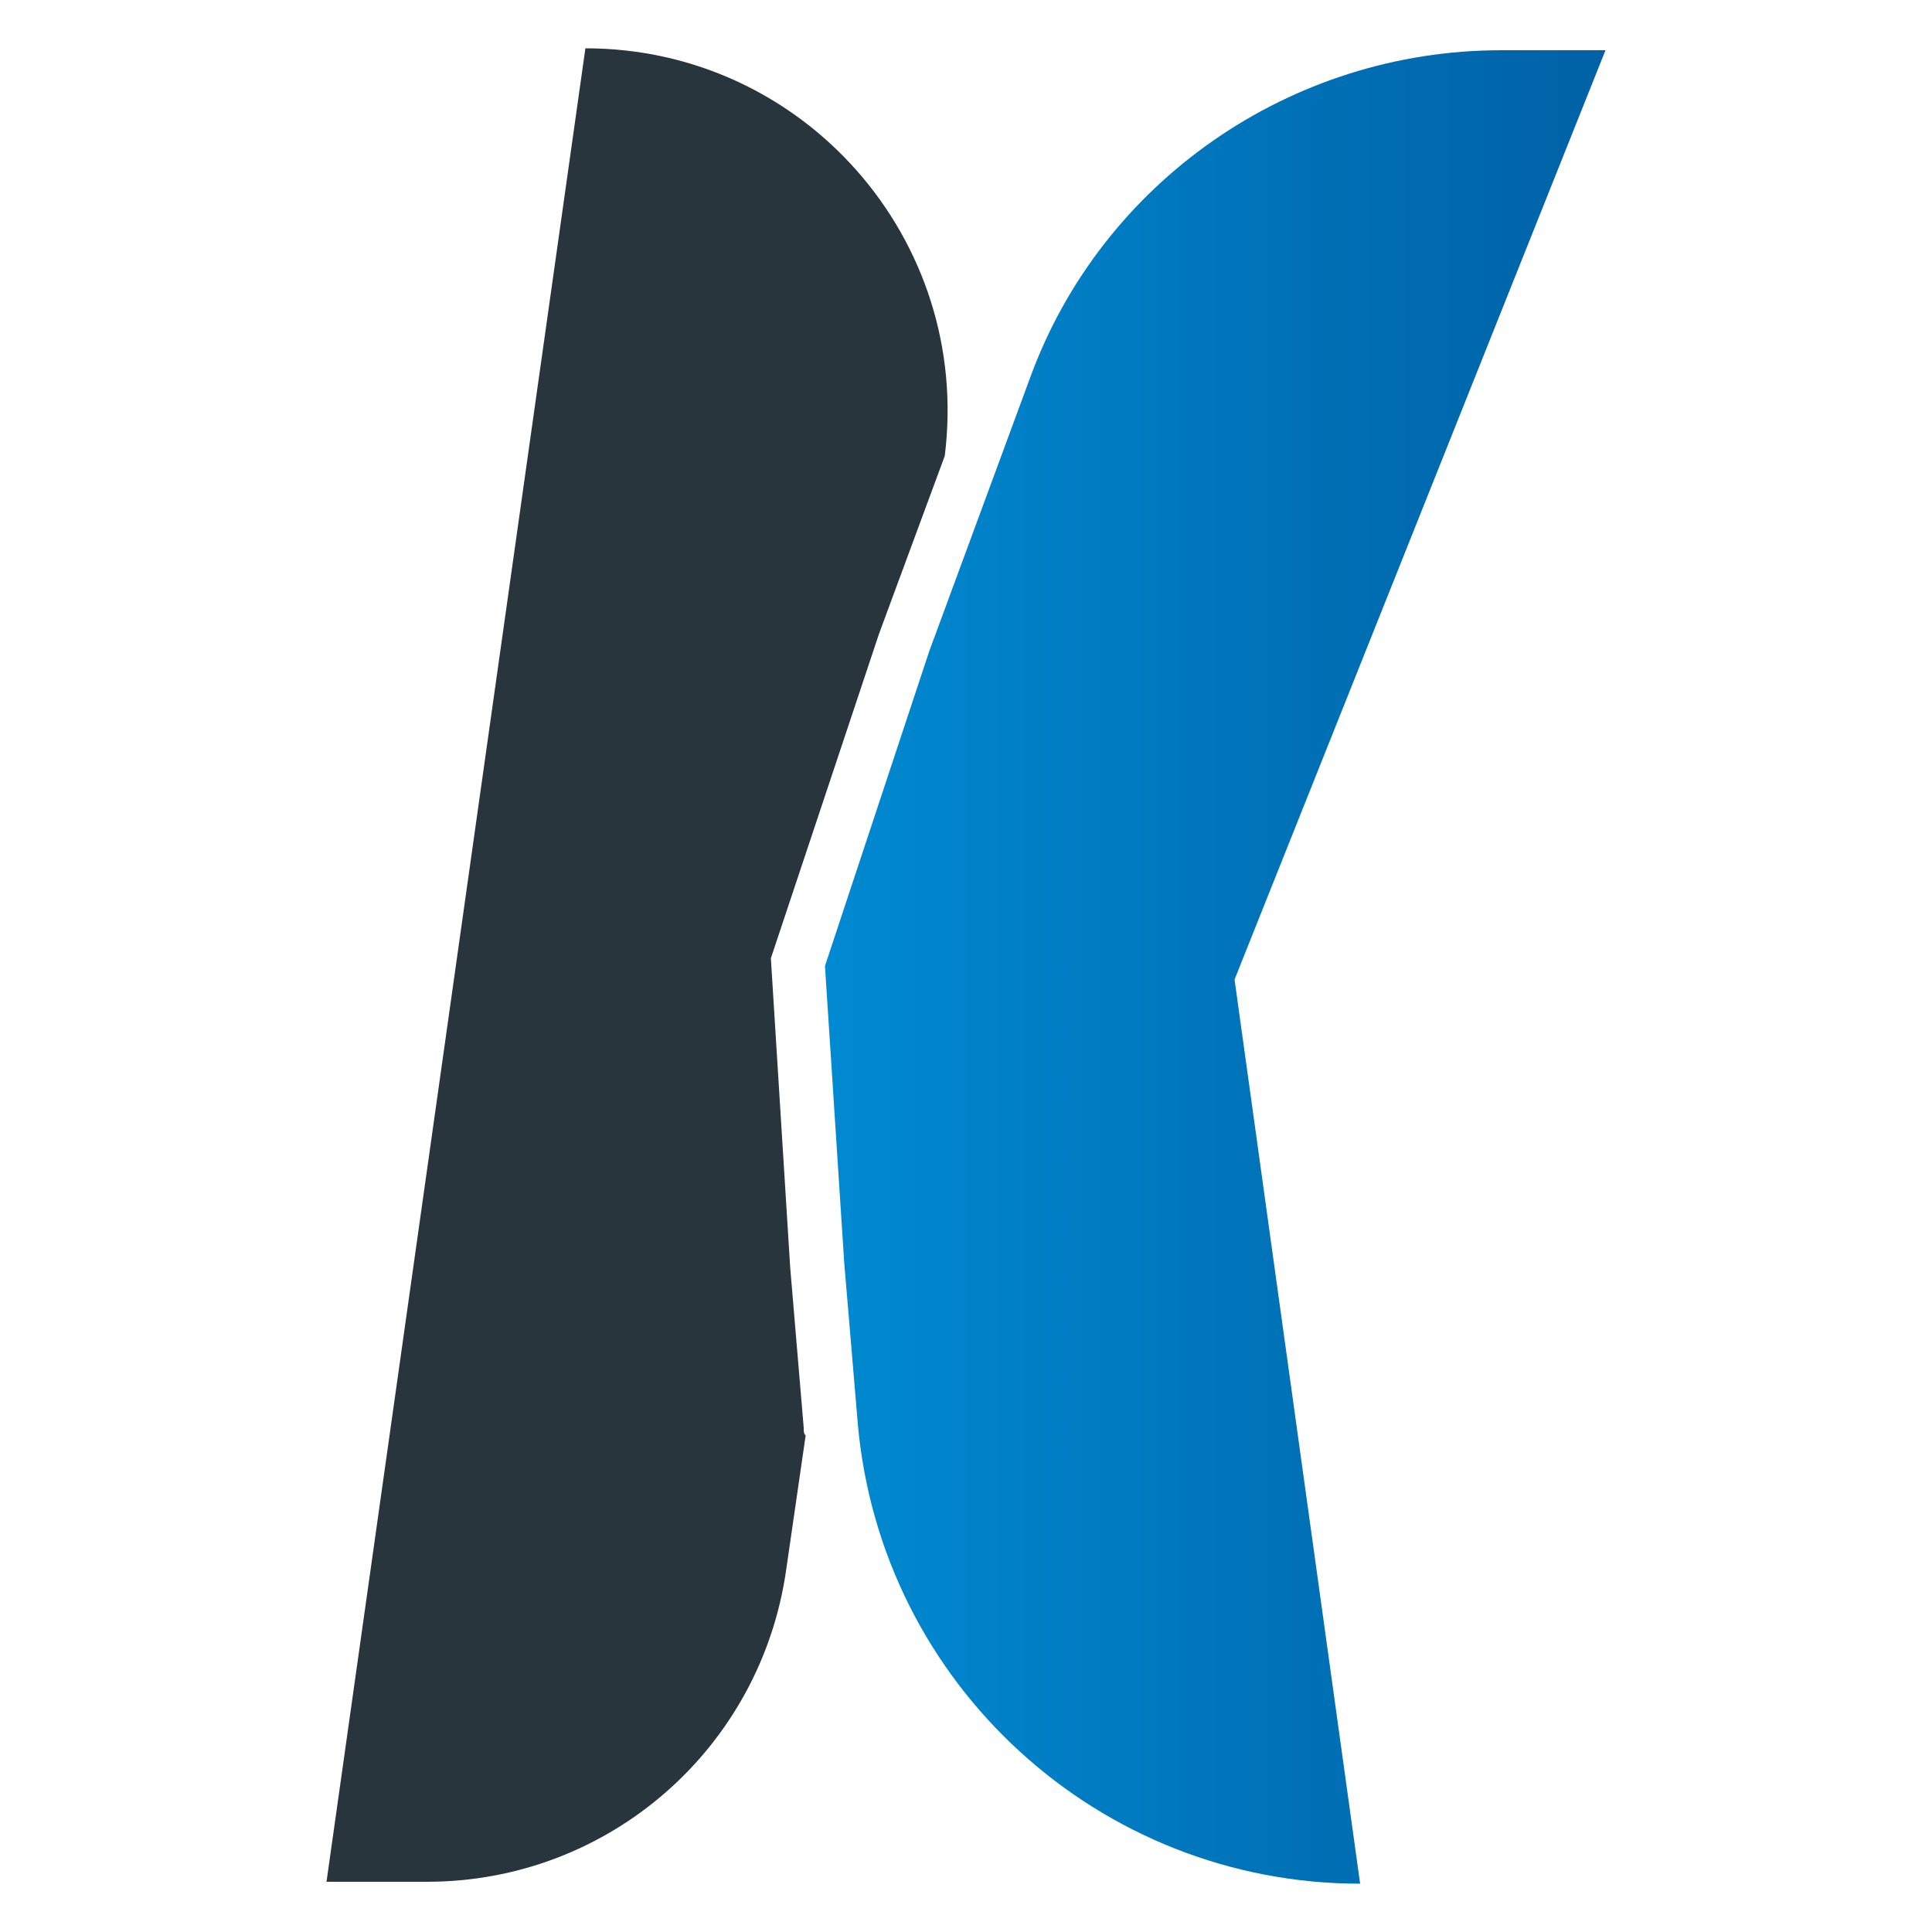
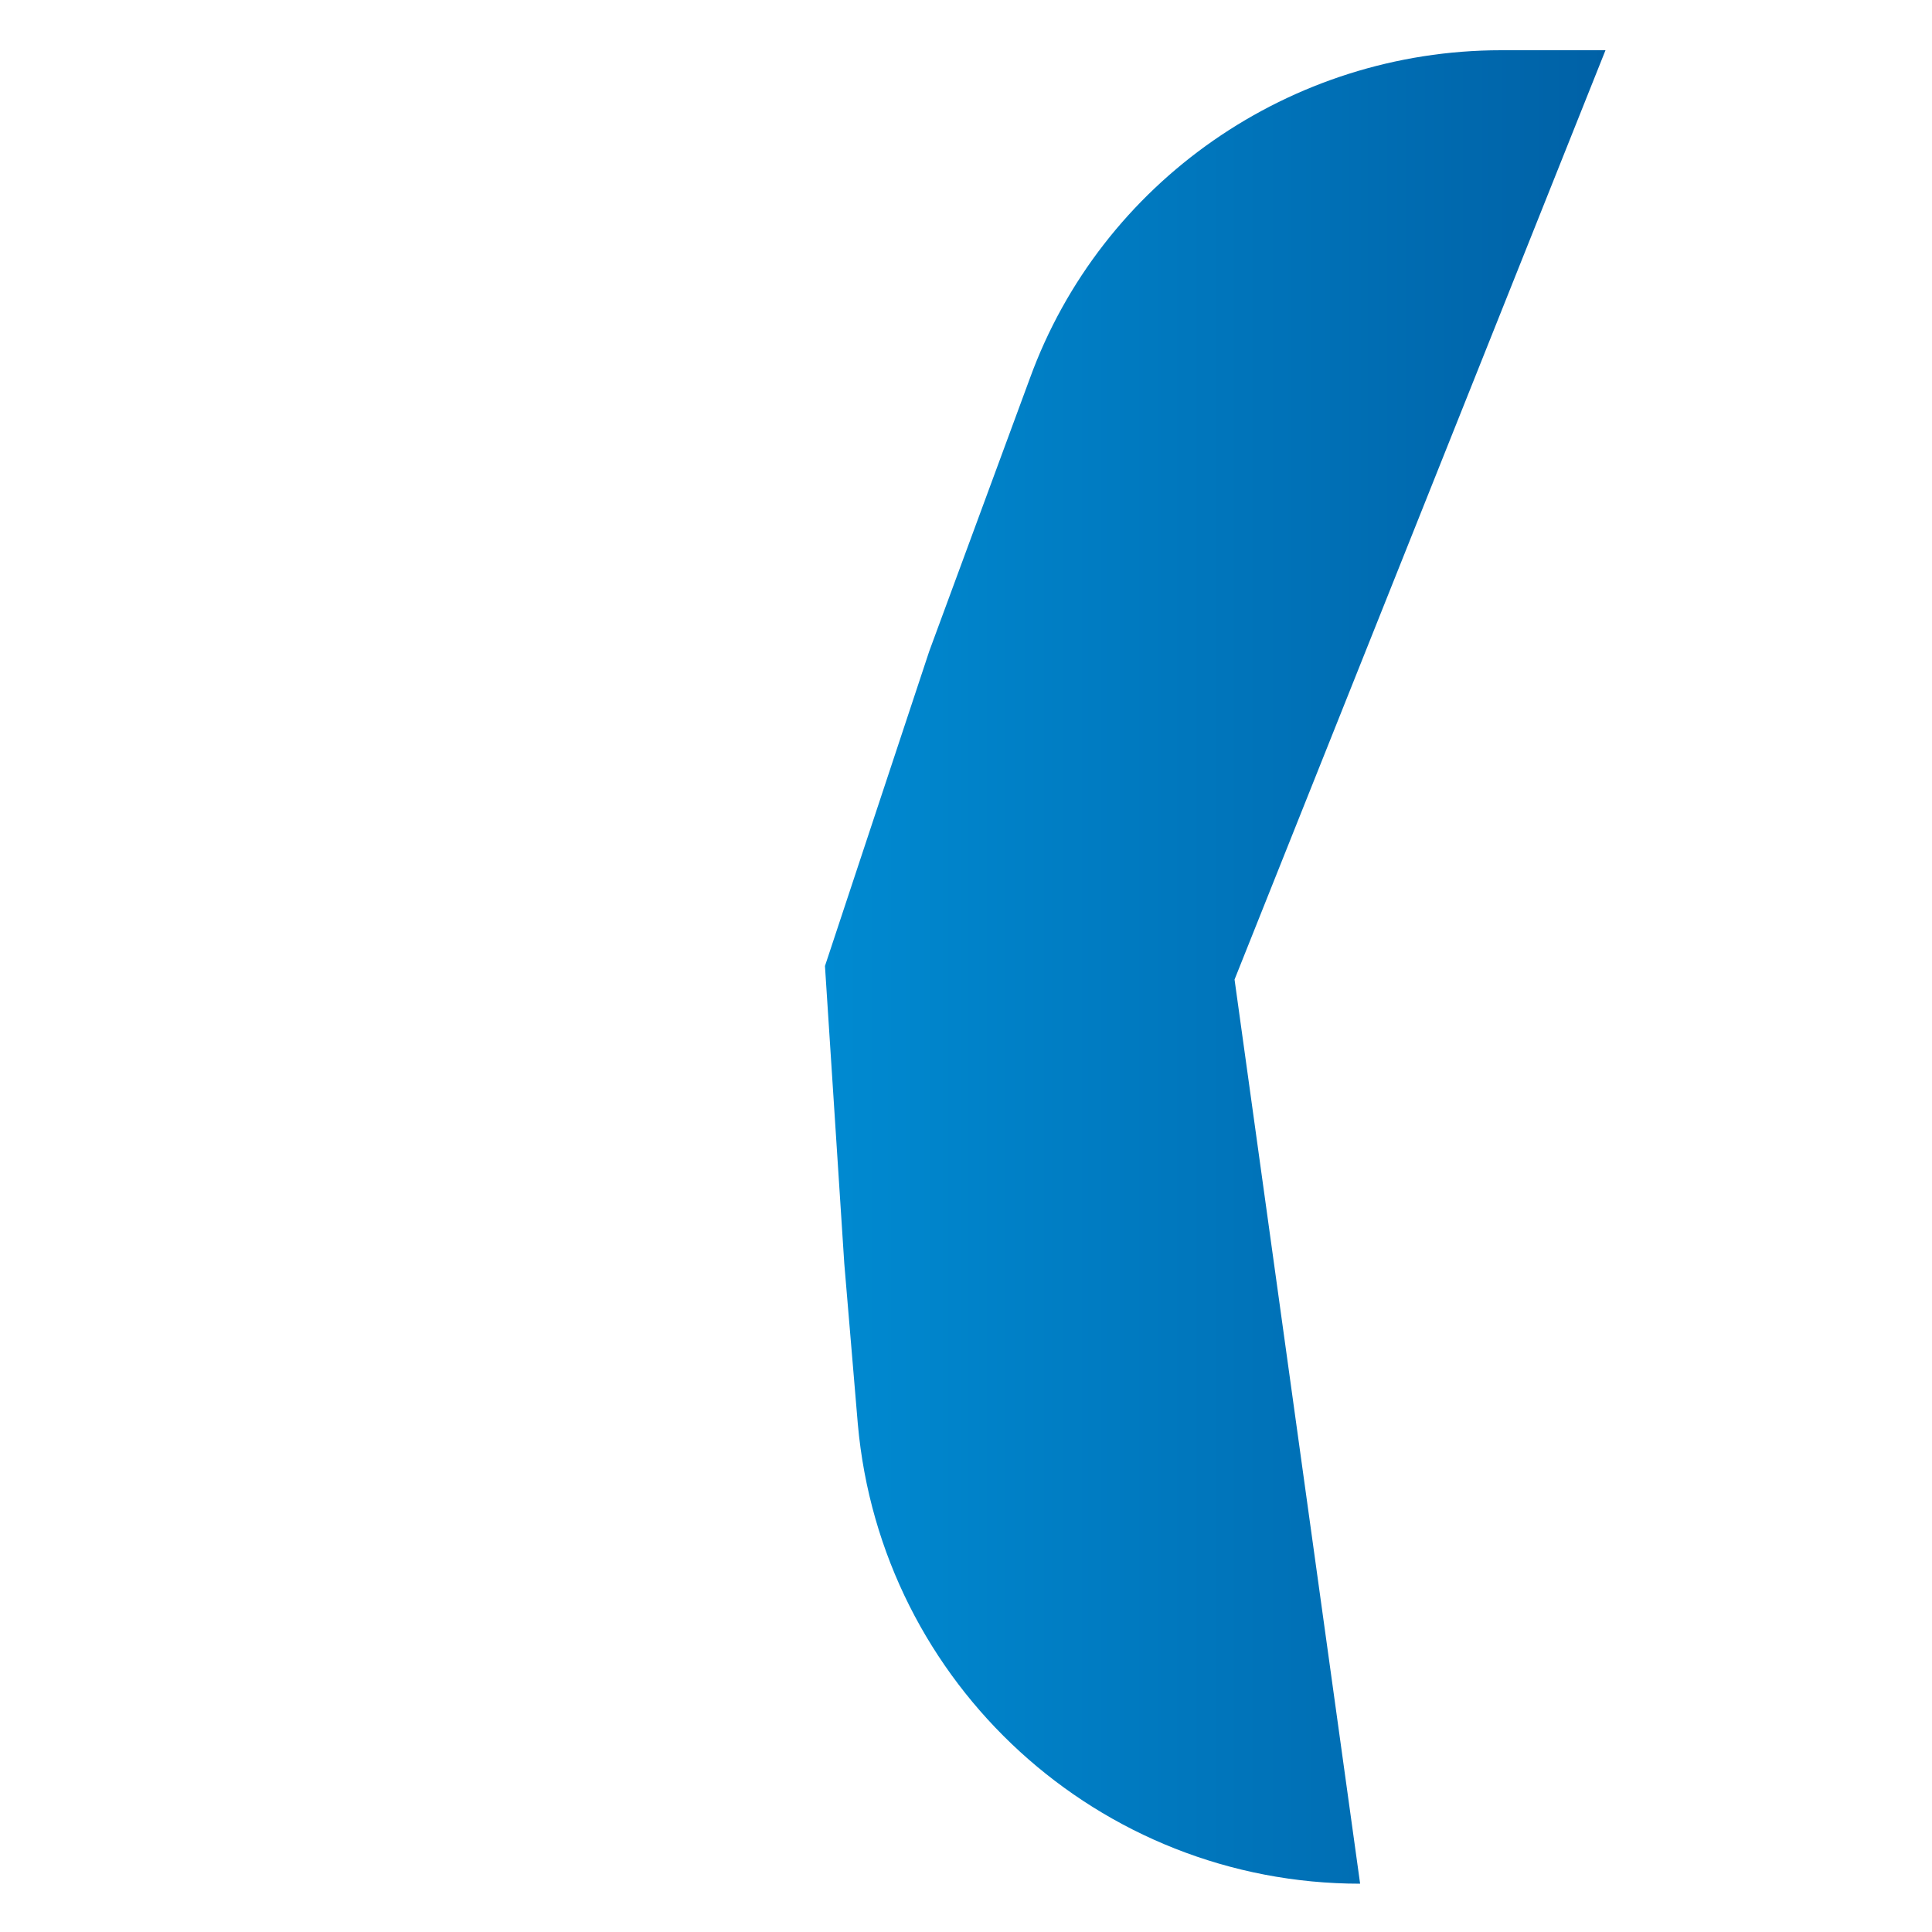
<svg xmlns="http://www.w3.org/2000/svg" version="1.1" id="katman_1" x="0px" y="0px" viewBox="0 0 100 100" style="enable-background:new 0 0 100 100;" xml:space="preserve">
  <style type="text/css">
	.st0{fill:url(#SVGID_1_);}
	.st1{fill:#28353D;}
</style>
  <g>
    <linearGradient id="SVGID_1_" gradientUnits="userSpaceOnUse" x1="42.684" y1="50" x2="83.125" y2="50">
      <stop offset="0" style="stop-color:#008AD1" />
      <stop offset="1" style="stop-color:#0061A6" />
    </linearGradient>
    <path class="st0" d="M83.1,2.6h-5.4C66.8,2.6,57,9.4,53.3,19.6l-5.2,14.1v0L42.7,50l1,15.4l0.7,8.3c1.2,13.5,12.5,23.8,26,23.8h0   l-6.5-46.8L83.1,2.6z" />
-     <path class="st1" d="M41.6,73.9l-0.7-8.3l-1-16l5.6-16.8l3.4-9.2c1.4-11.2-7.3-21.1-18.6-21.1L16.9,97.4h5.2   c9.4,0,17.3-6.9,18.6-16.2l1-6.9C41.6,74.2,41.6,74.1,41.6,73.9z" />
  </g>
</svg>